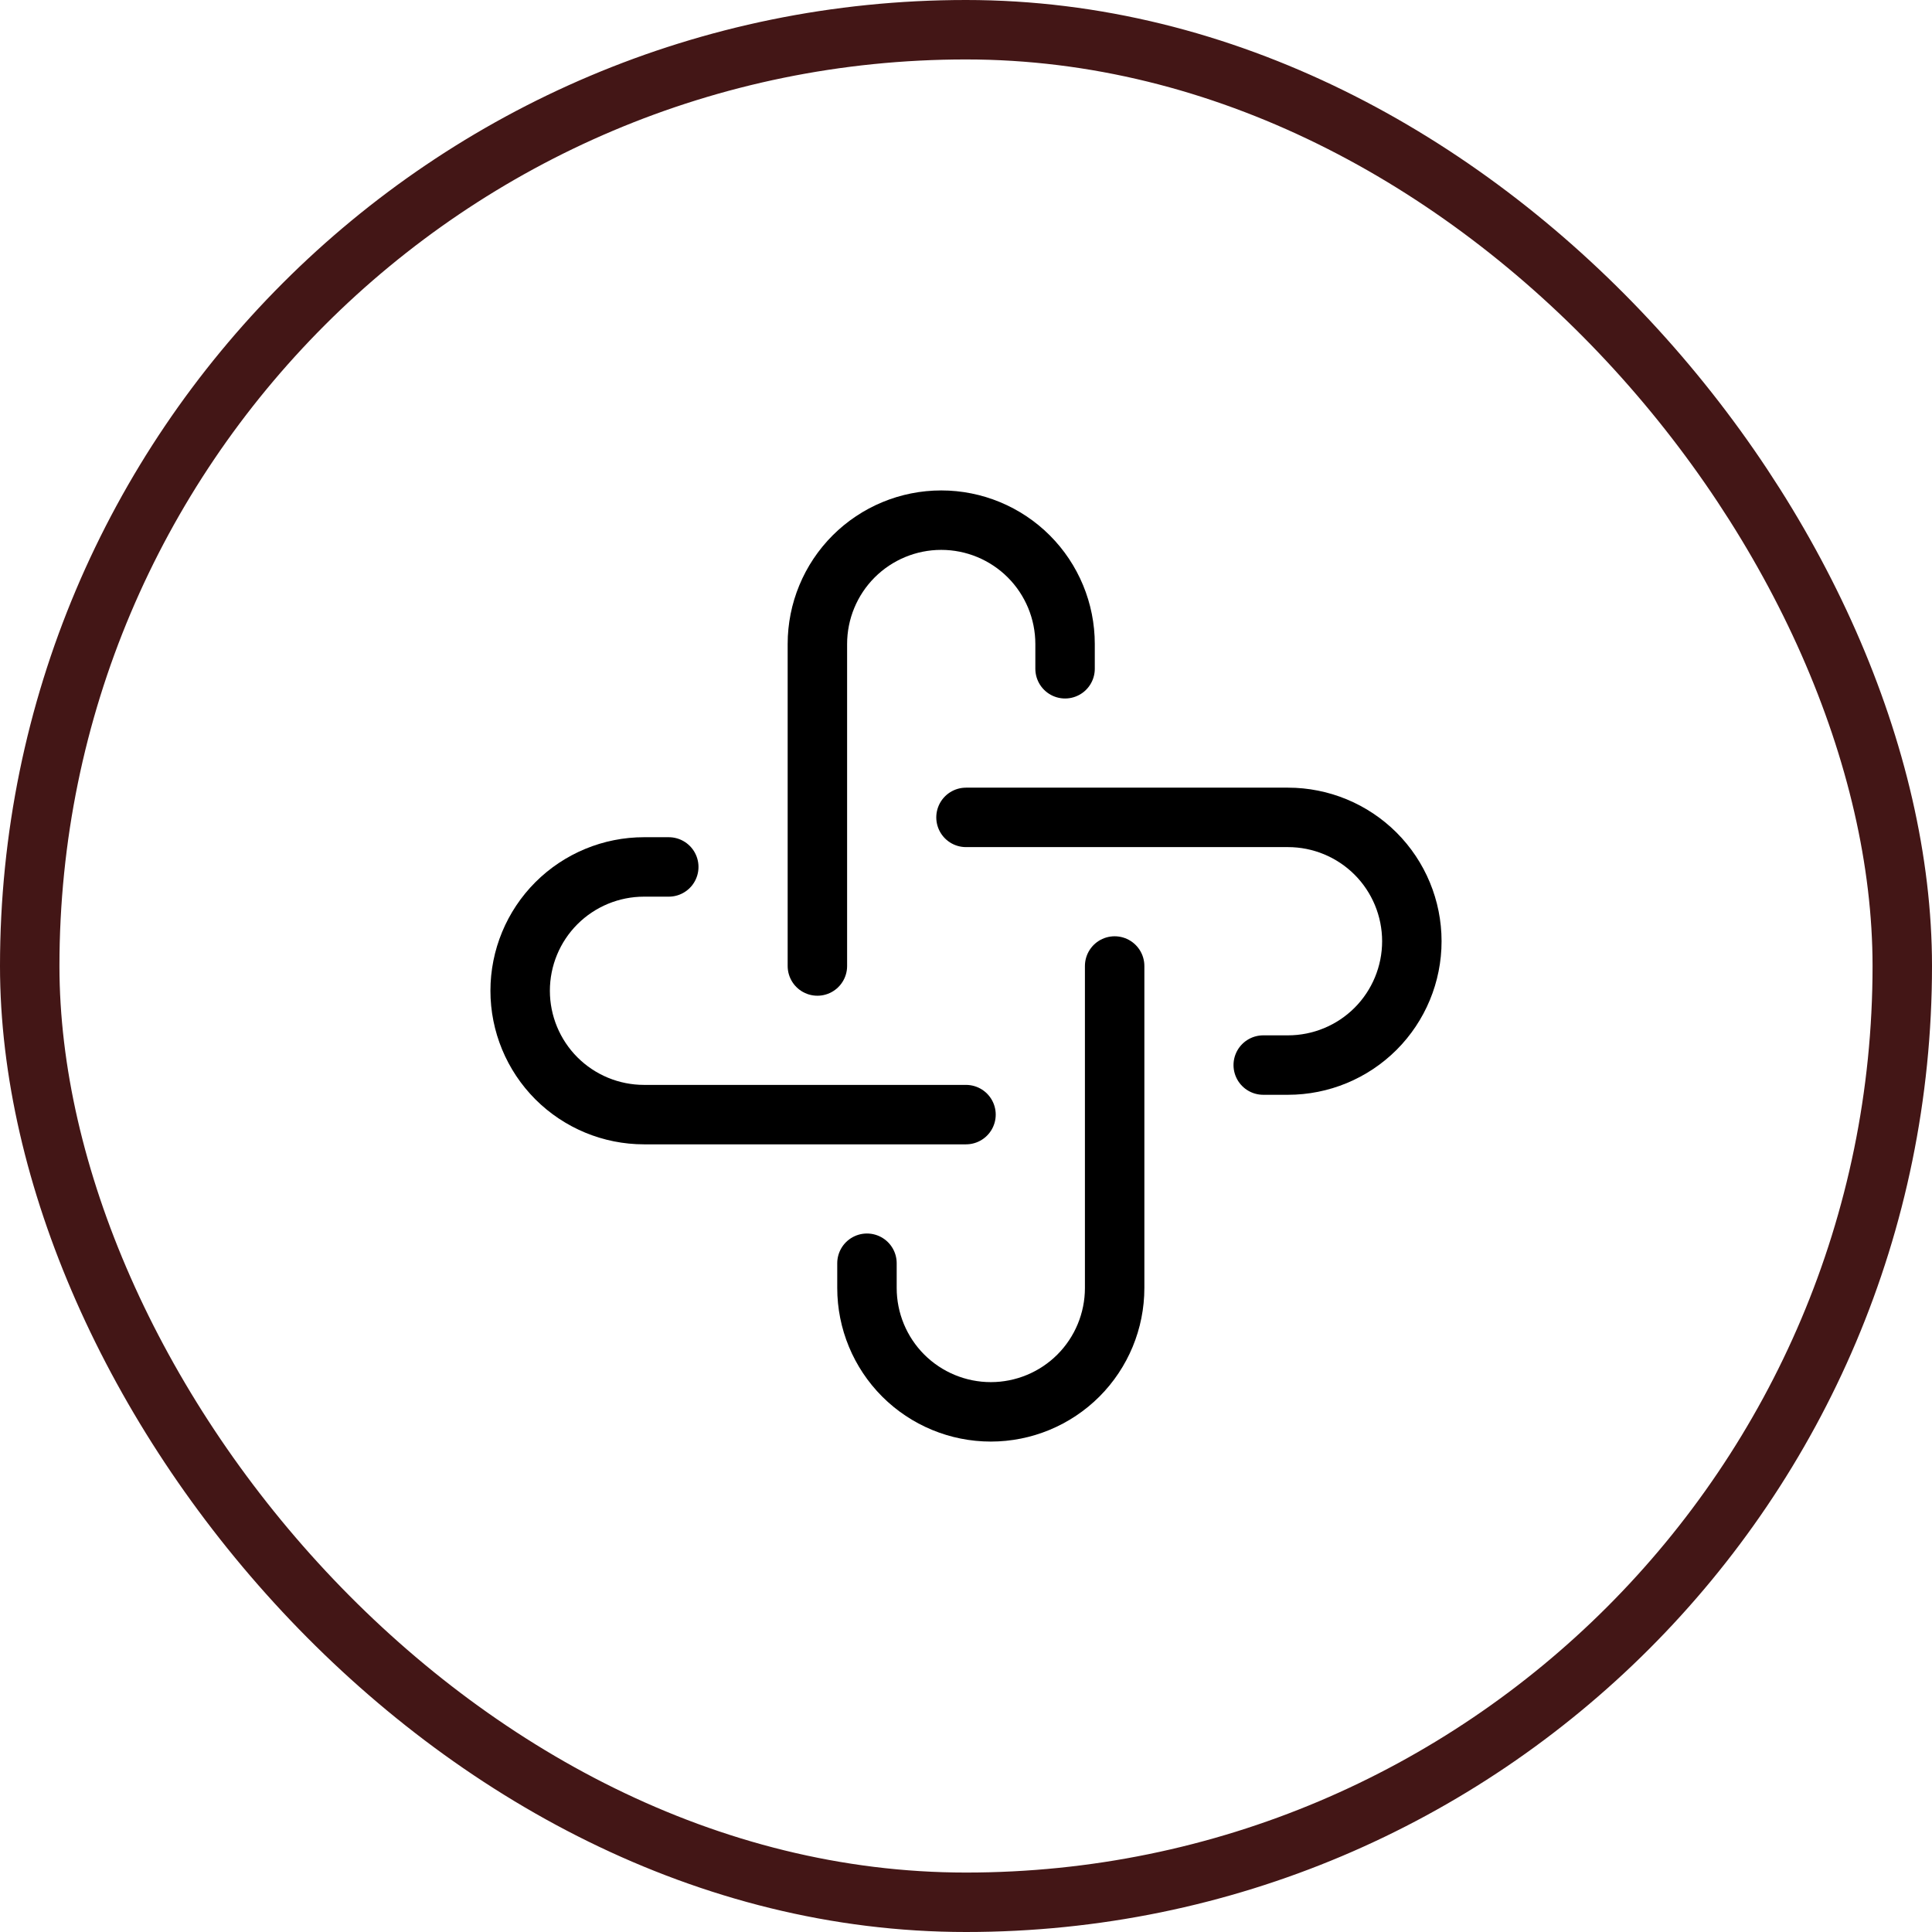
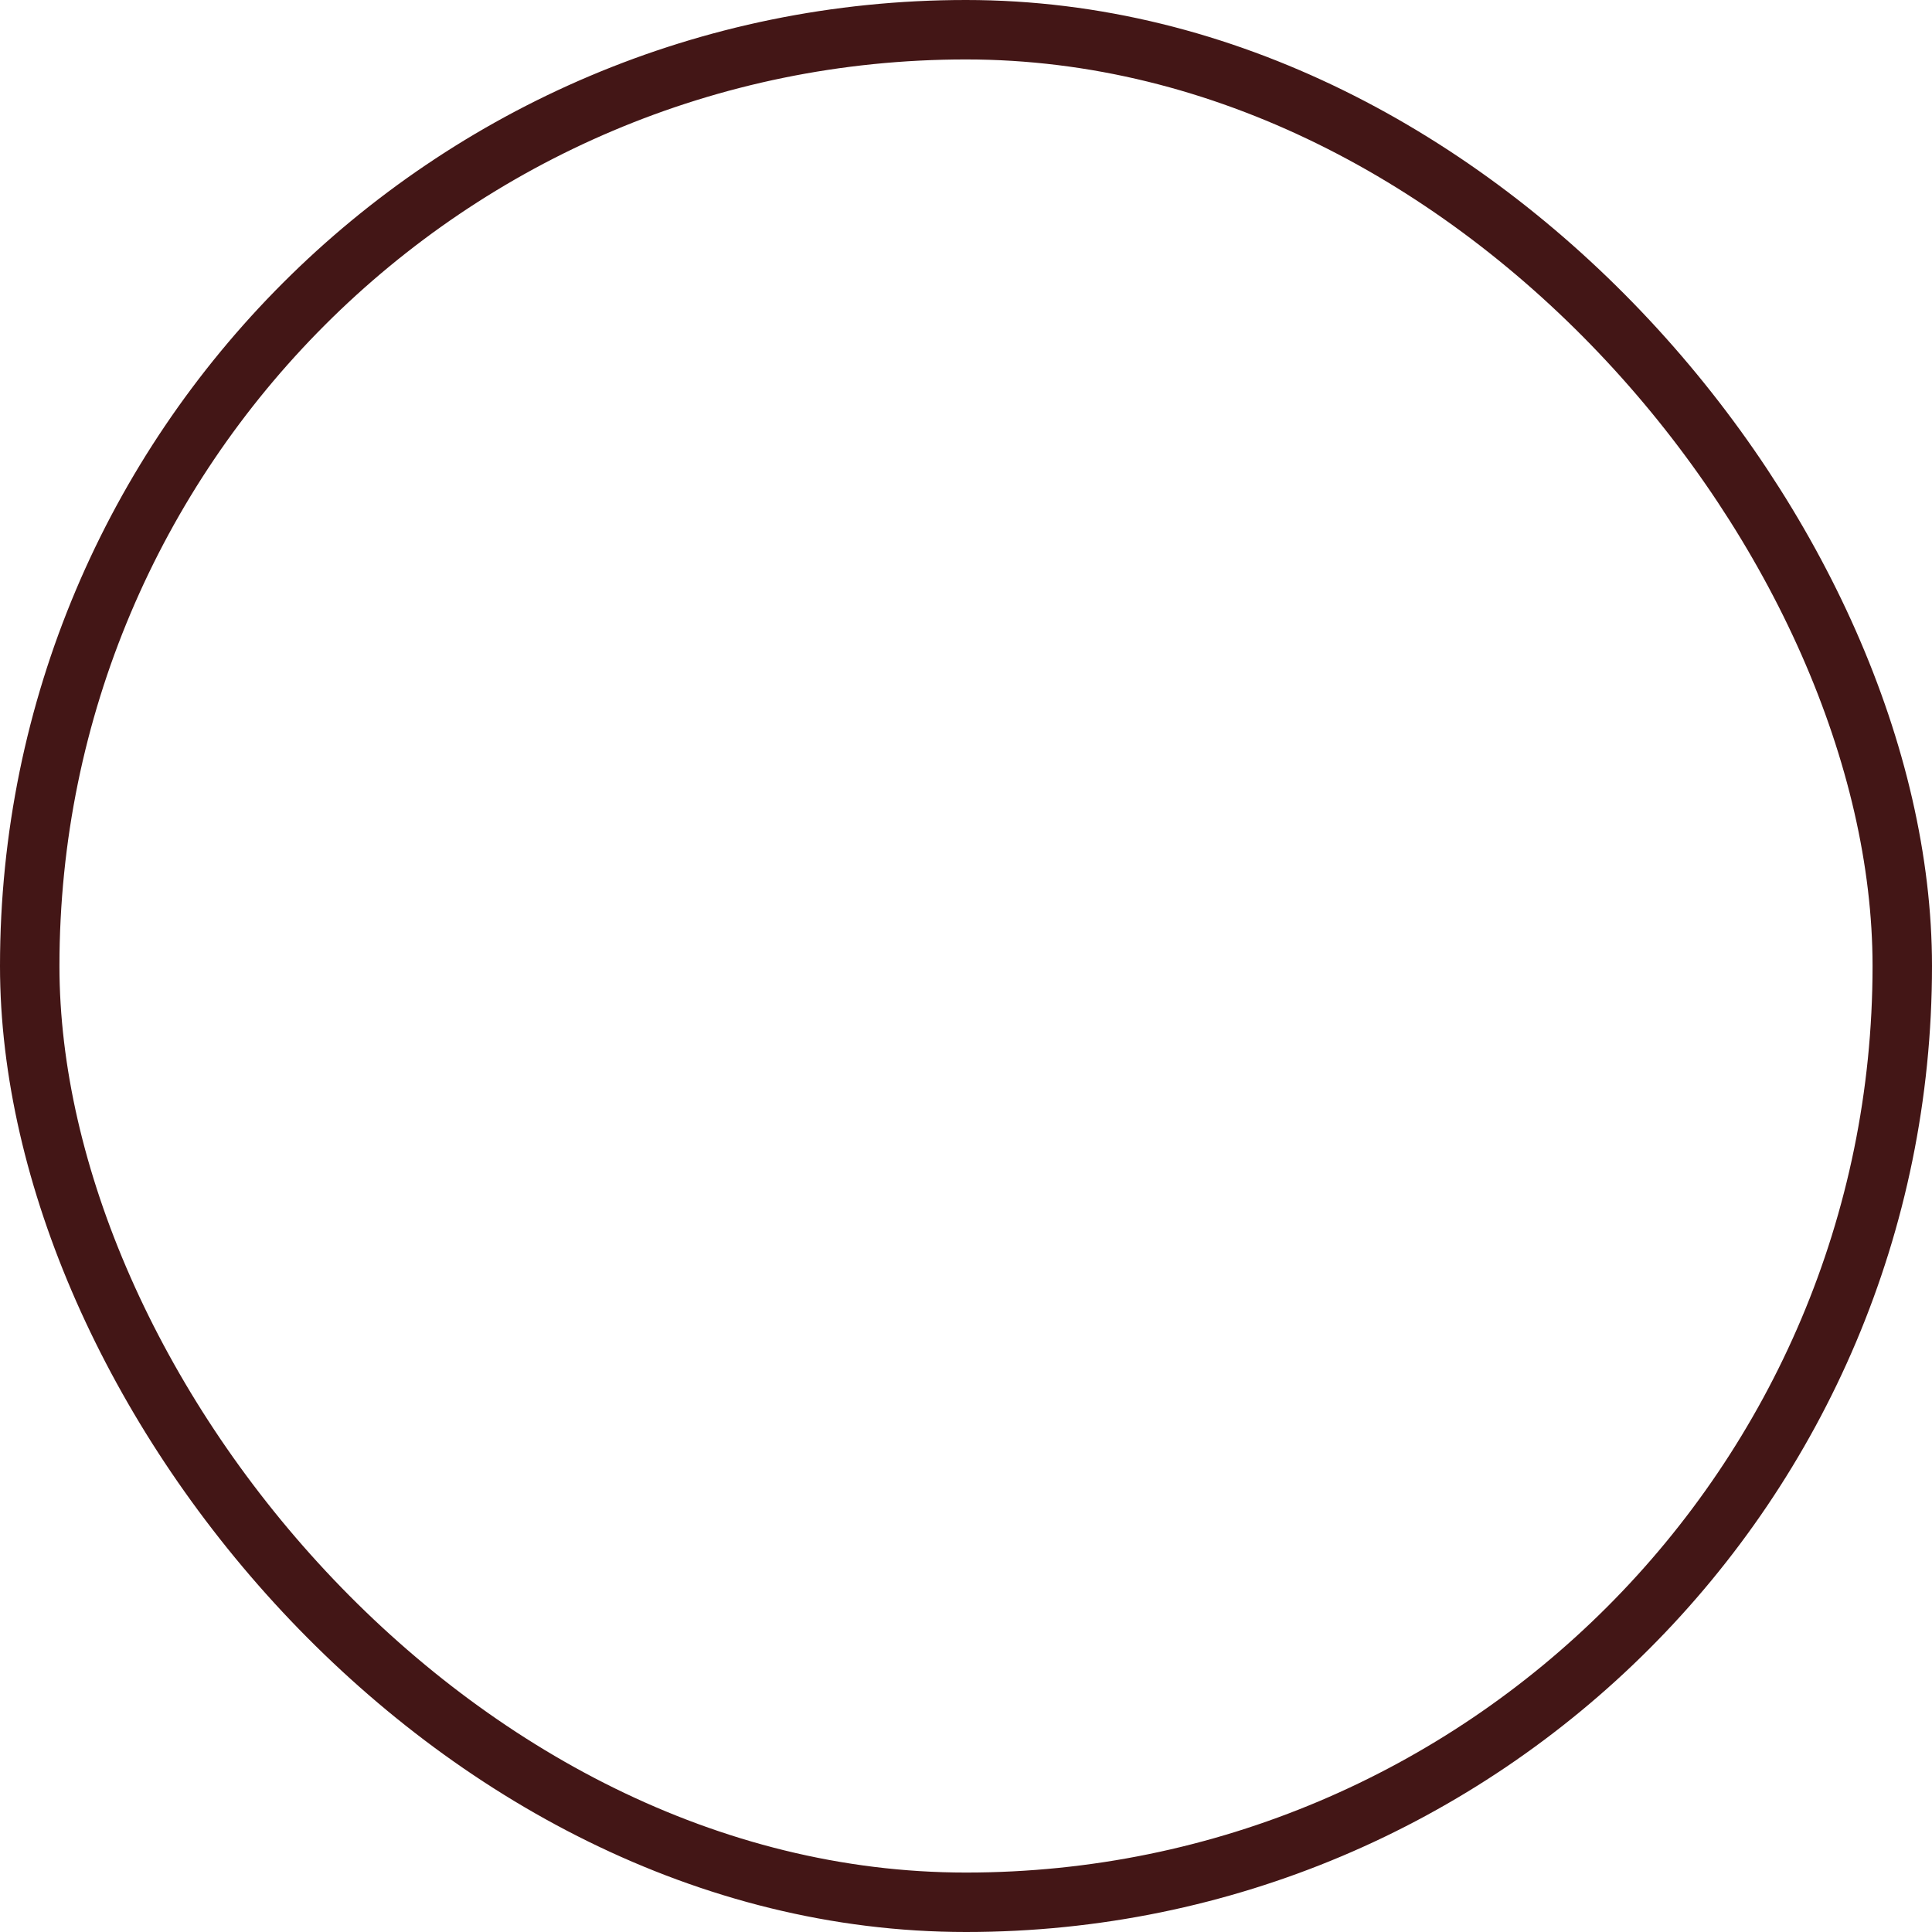
<svg xmlns="http://www.w3.org/2000/svg" width="65" height="65" viewBox="0 0 65 65" fill="none">
  <rect x="1" y="1" width="63" height="63" rx="31.5" stroke="#431616" stroke-width="2" />
  <g clip-path="url(#clip0_143_297)">
    <path d="M32.5 37.5H21.667C20.562 37.5 19.502 37.061 18.72 36.28C17.939 35.498 17.5 34.438 17.5 33.333C17.5 32.228 17.939 31.168 18.72 30.387C19.502 29.606 20.562 29.167 21.667 29.167H22.5" stroke="black" stroke-width="2" stroke-linecap="round" stroke-linejoin="round" />
    <path d="M37.501 32.5V43.333C37.501 44.438 37.062 45.498 36.281 46.28C35.499 47.061 34.44 47.5 33.335 47.5C32.23 47.5 31.17 47.061 30.388 46.28C29.607 45.498 29.168 44.438 29.168 43.333V42.5" stroke="black" stroke-width="2" stroke-linecap="round" stroke-linejoin="round" />
    <path d="M32.5 27.5H43.333C44.438 27.5 45.498 27.939 46.28 28.72C47.061 29.502 47.5 30.562 47.5 31.667C47.5 32.772 47.061 33.831 46.28 34.613C45.498 35.394 44.438 35.833 43.333 35.833H42.5" stroke="black" stroke-width="2" stroke-linecap="round" stroke-linejoin="round" />
    <path d="M27.5 32.5V21.667C27.5 20.562 27.939 19.502 28.72 18.72C29.502 17.939 30.562 17.5 31.667 17.5C32.772 17.5 33.831 17.939 34.613 18.72C35.394 19.502 35.833 20.562 35.833 21.667V22.5" stroke="black" stroke-width="2" stroke-linecap="round" stroke-linejoin="round" />
  </g>
  <defs>
    <clipPath id="clip0_143_297">
-       <rect width="40" height="40" fill="white" transform="translate(12.5 12.5)" />
-     </clipPath>
+       </clipPath>
  </defs>
</svg>